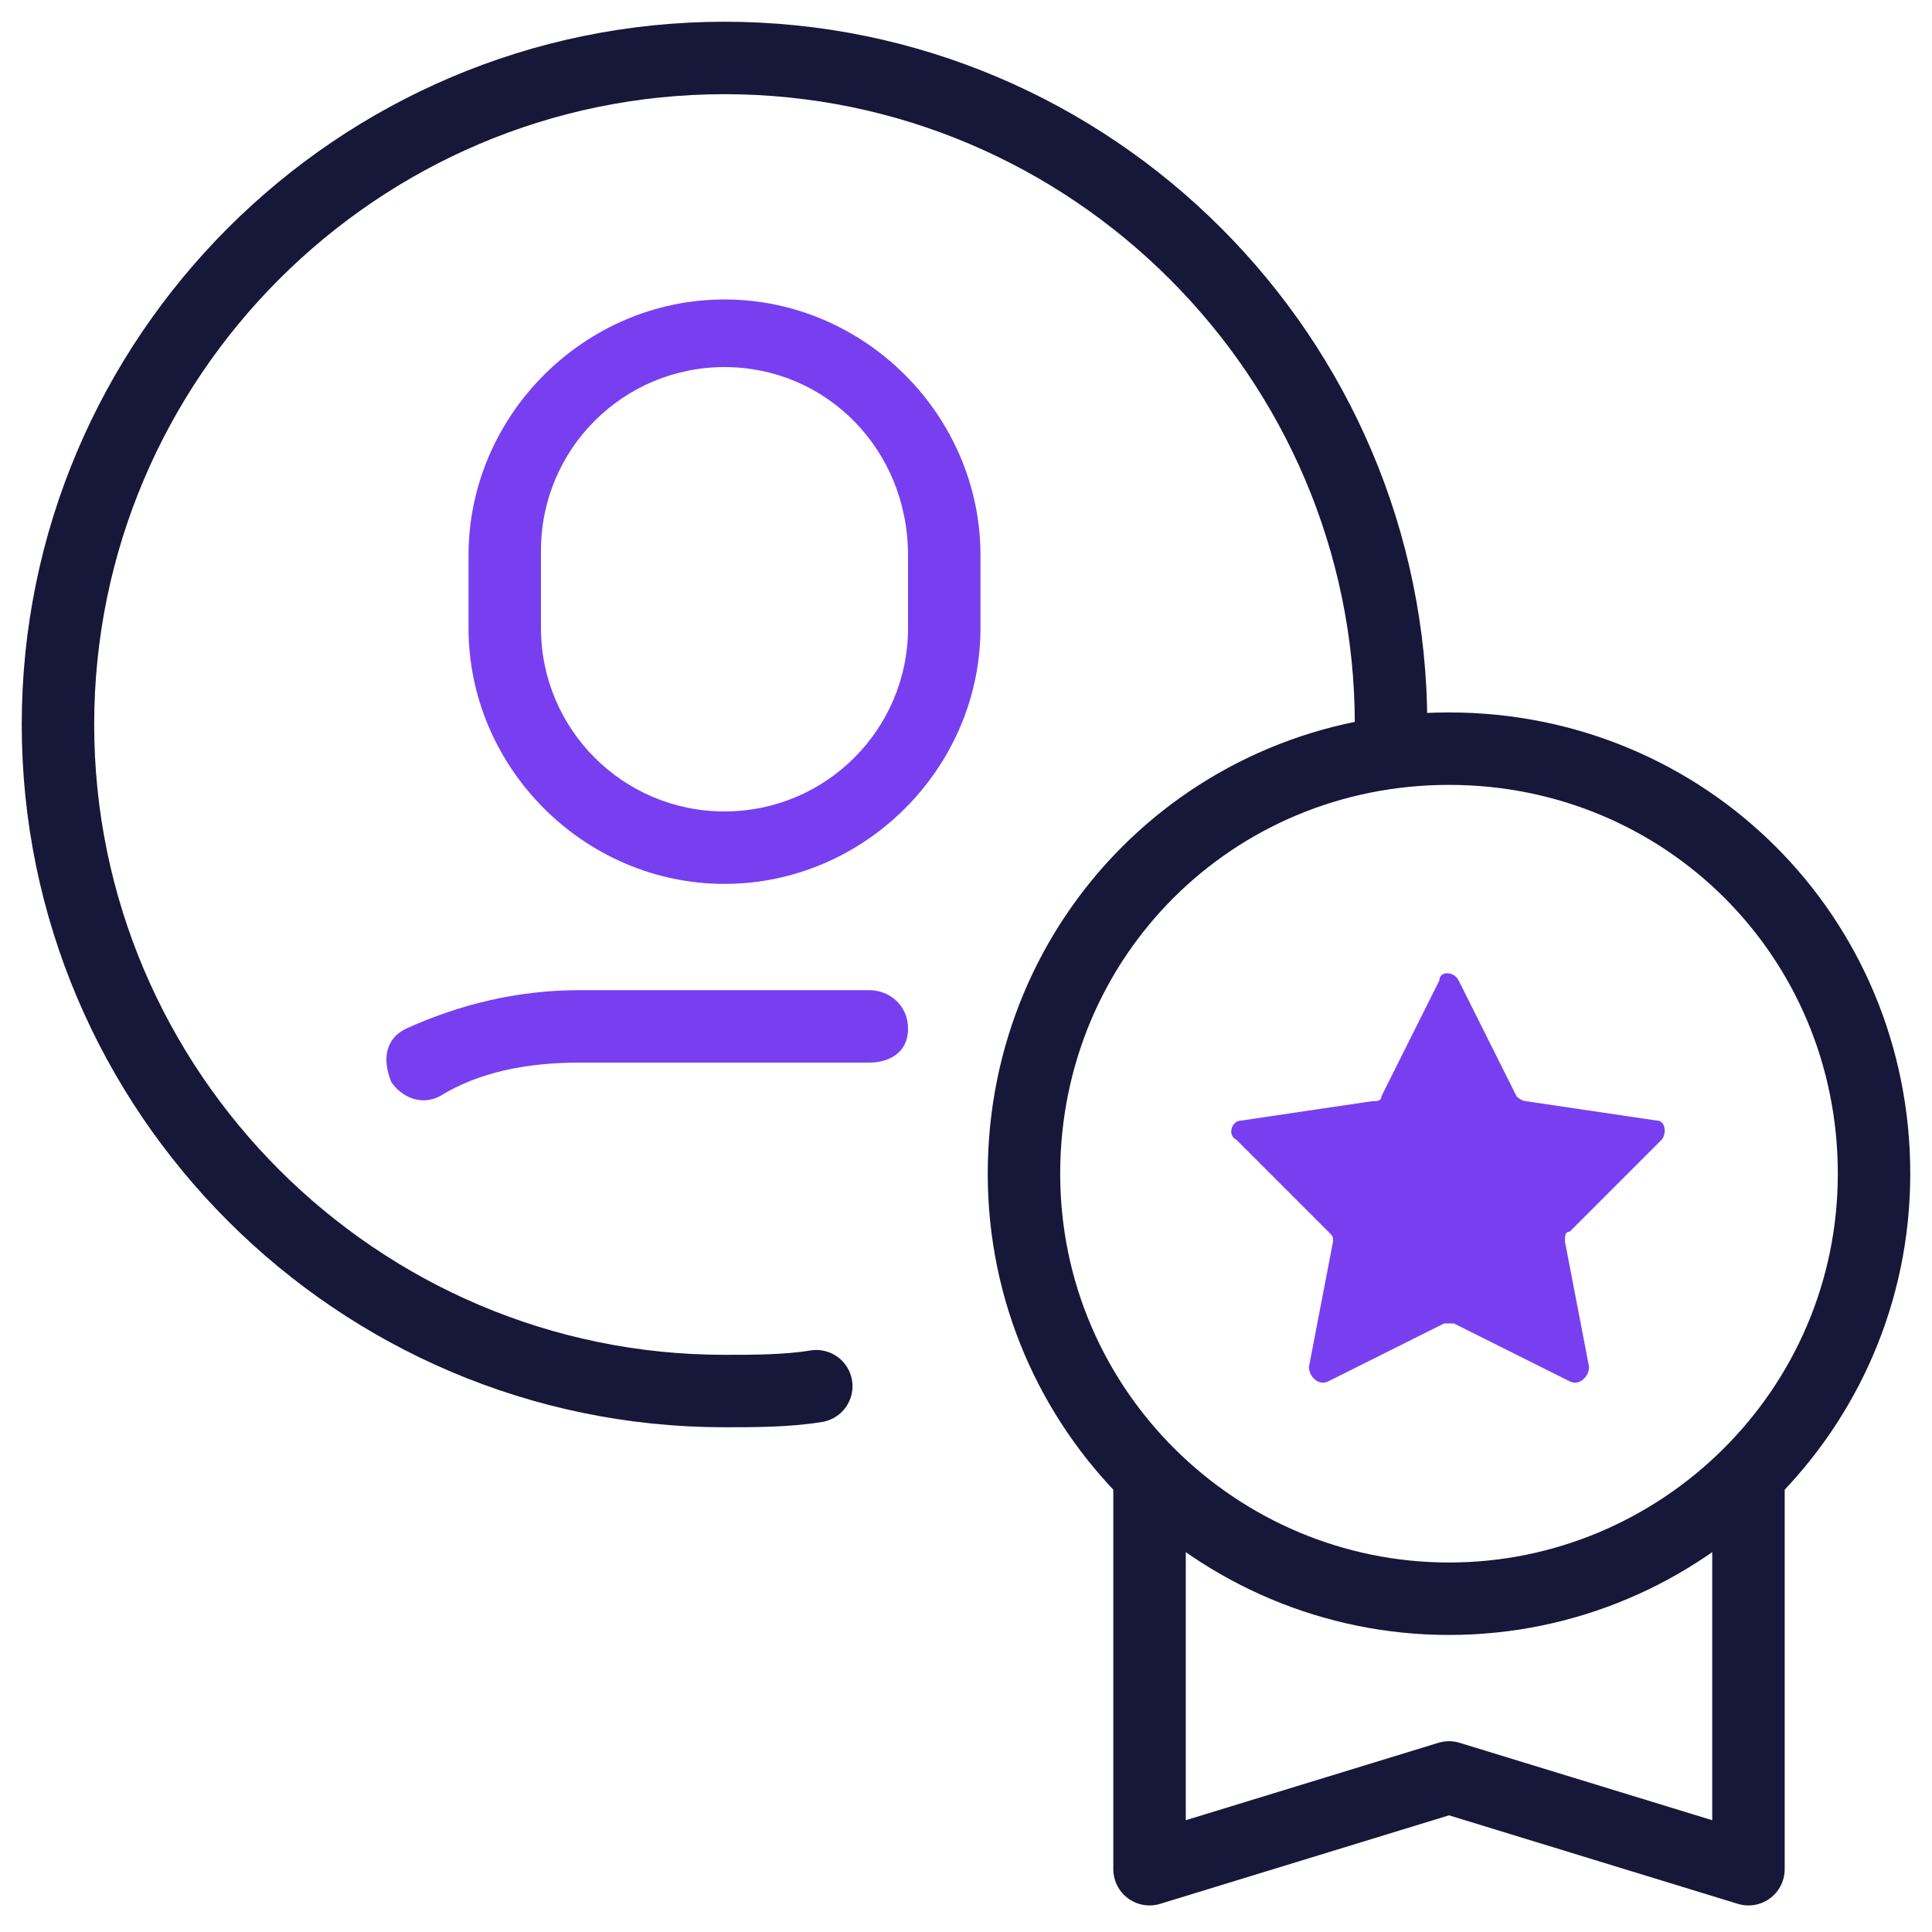
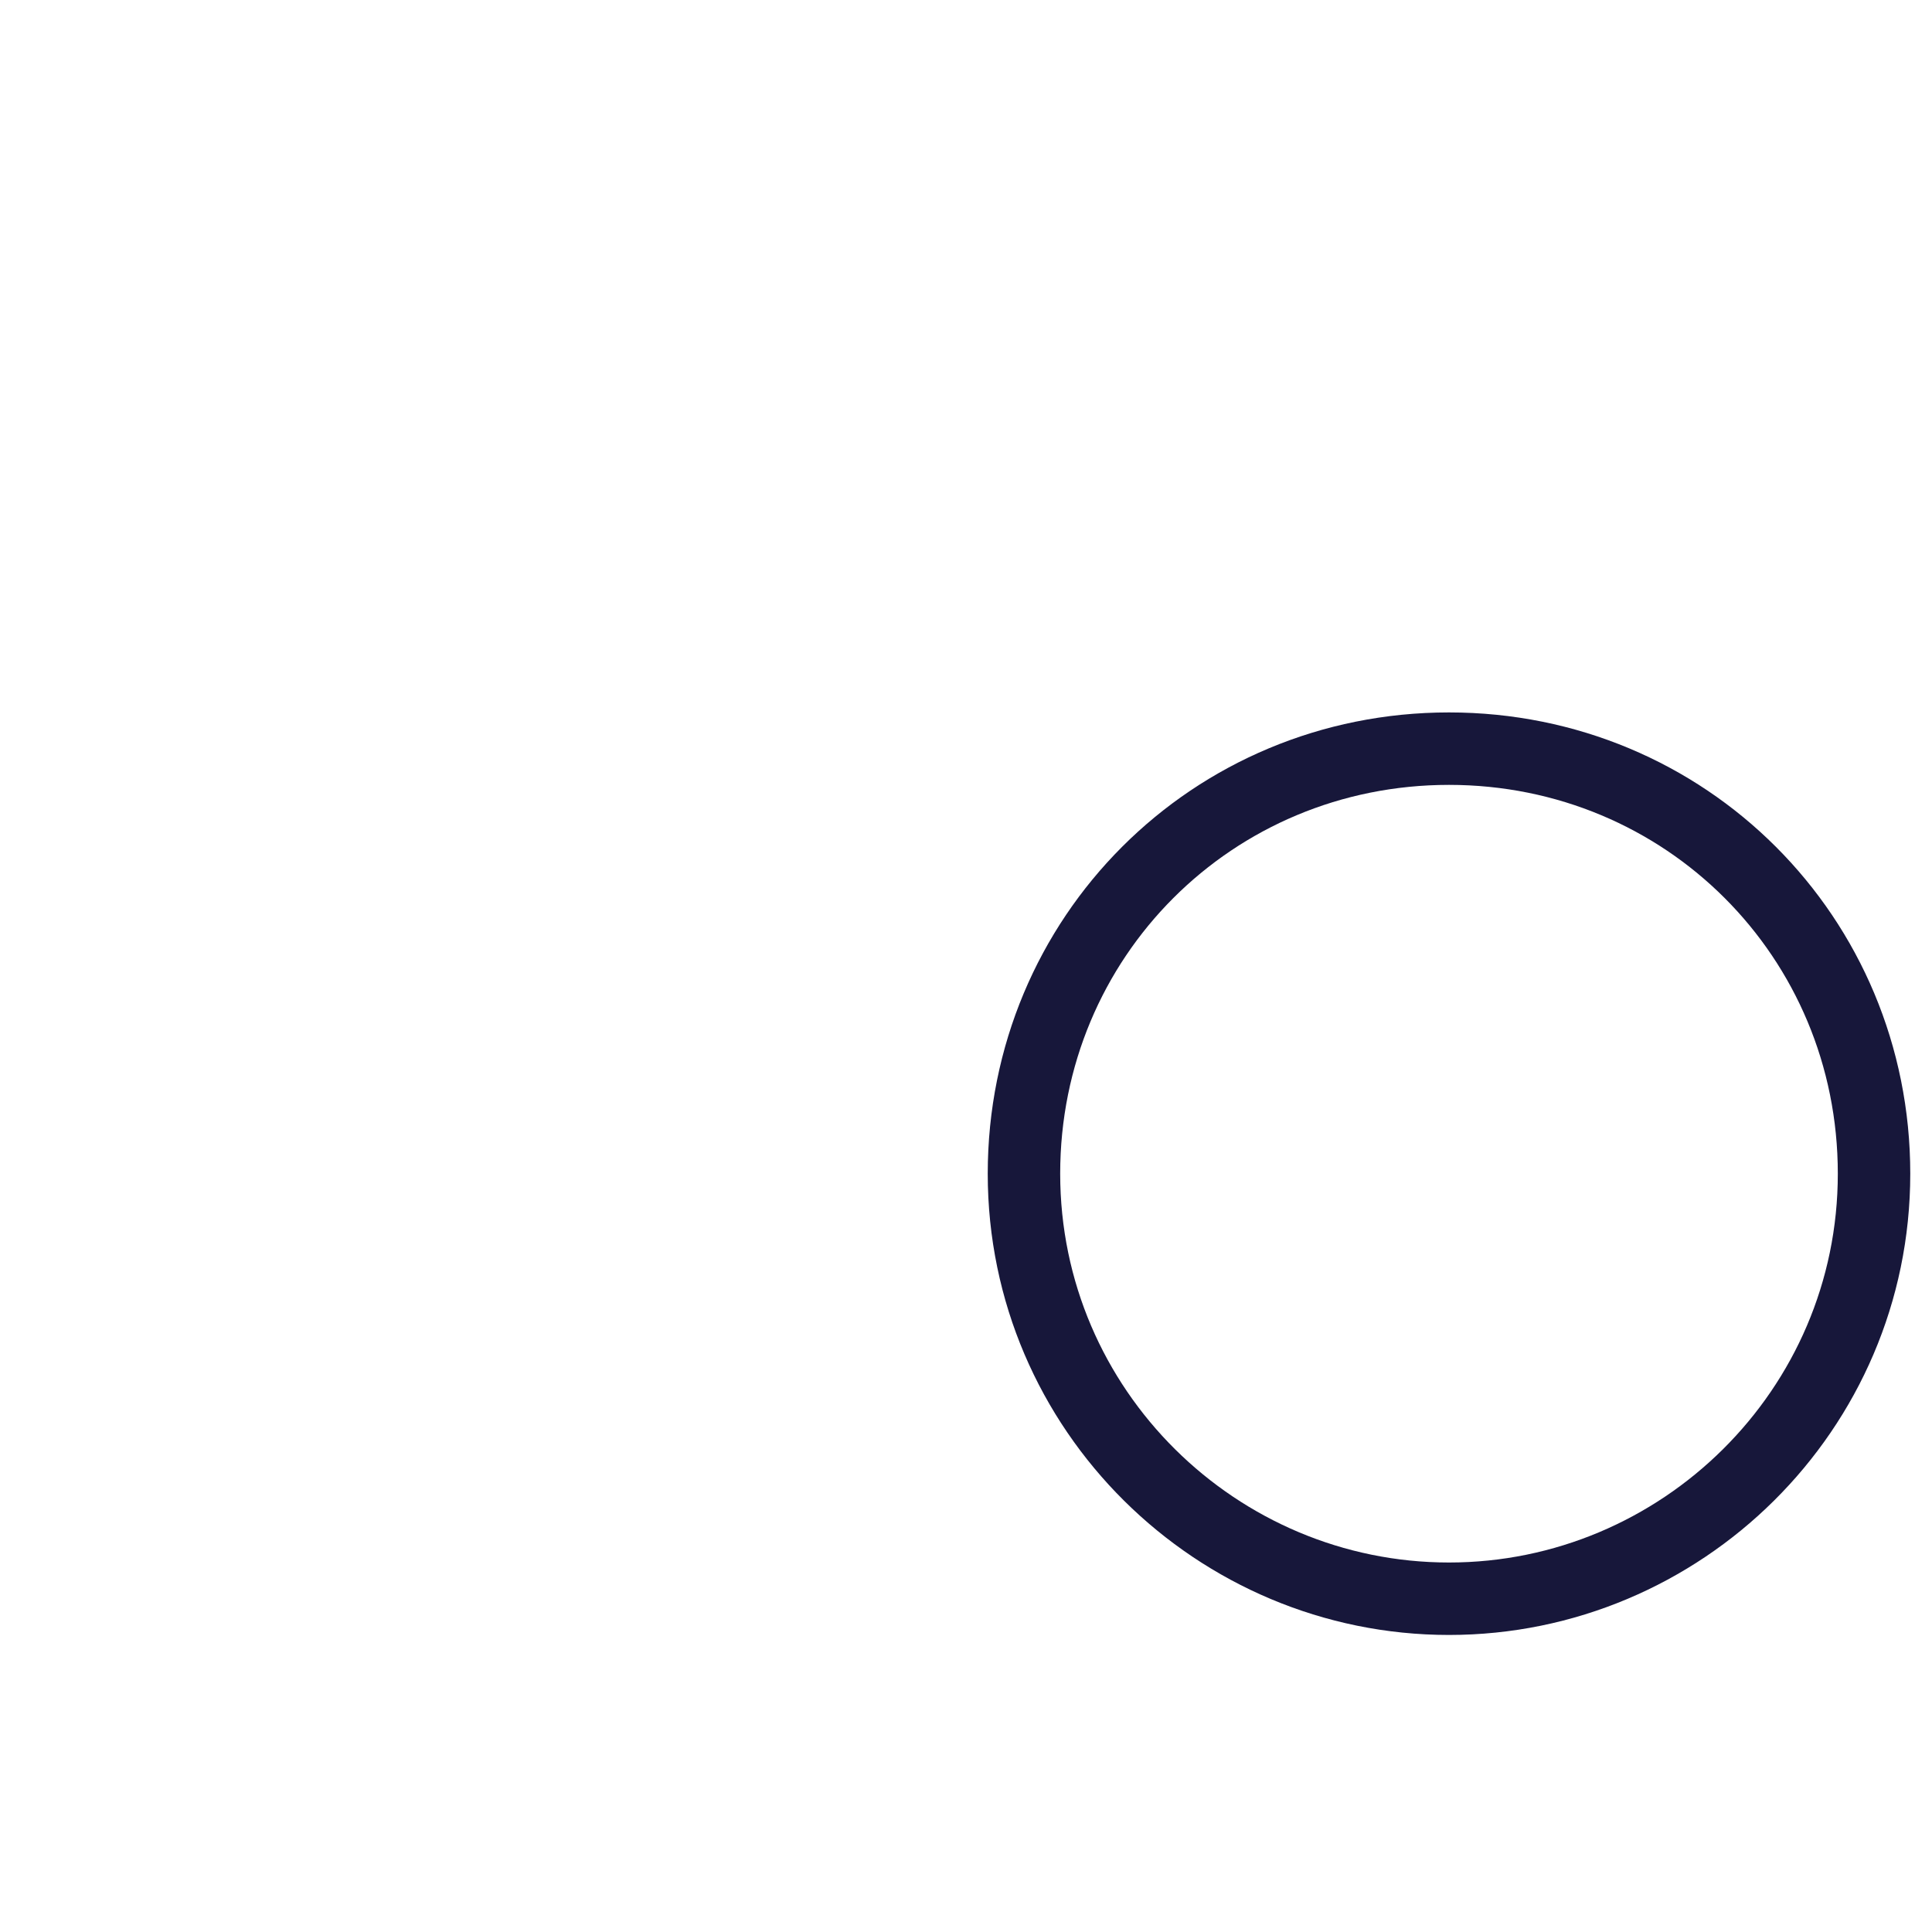
<svg xmlns="http://www.w3.org/2000/svg" version="1.1" id="Layer_1" x="0px" y="0px" viewBox="0 0 40 40" style="enable-background:new 0 0 40 40;" xml:space="preserve">
  <style type="text/css">
	.st0{fill:none;stroke:#17173A;stroke-width:1.5;stroke-linecap:round;stroke-linejoin:round;stroke-miterlimit:10;}
	.st1{fill-rule:evenodd;clip-rule:evenodd;fill:#783FF1;}
</style>
-   <path class="st0" d="M28.8,15c0-7.6-6.2-13.8-13.8-13.8C7.4,1.2,1.2,7.4,1.2,15c0,7.6,6.2,13.8,13.8,13.8c0.6,0,1.3,0,1.9-0.1" />
  <path class="st0" d="M30,33.1c4.8,0,8.8-3.9,8.8-8.8s-3.9-8.8-8.8-8.8s-8.8,3.9-8.8,8.8S25.2,33.1,30,33.1z" />
-   <path class="st1" d="M15,7.6c-2.1,0-3.8,1.7-3.8,3.8V13c0,2.1,1.7,3.8,3.8,3.8s3.8-1.7,3.8-3.8v-1.5C18.8,9.3,17.1,7.6,15,7.6z   M9.7,11.5c0-2.9,2.4-5.3,5.3-5.3c2.9,0,5.3,2.4,5.3,5.3V13c0,2.9-2.4,5.3-5.3,5.3c-2.9,0-5.3-2.4-5.3-5.3V11.5z M8.4,21.3  c1.1-0.5,2.3-0.8,3.6-0.8h6c0.4,0,0.8,0.3,0.8,0.8S18.4,22,18,22h-6c-1.1,0-2.1,0.2-2.9,0.7c-0.4,0.2-0.8,0-1-0.3  C7.9,21.9,8,21.5,8.4,21.3z M30.2,20.3c-0.1-0.2-0.4-0.2-0.4,0l-1.2,2.4c0,0.1-0.1,0.1-0.2,0.1l-2.7,0.4c-0.2,0-0.3,0.3-0.1,0.4  l1.9,1.9c0.1,0.1,0.1,0.1,0.1,0.2l-0.5,2.6c0,0.2,0.2,0.4,0.4,0.3l2.4-1.2c0.1,0,0.2,0,0.2,0l2.4,1.2c0.2,0.1,0.4-0.1,0.4-0.3  l-0.5-2.6c0-0.1,0-0.2,0.1-0.2l1.9-1.9c0.1-0.1,0.1-0.4-0.1-0.4l-2.7-0.4c-0.1,0-0.2-0.1-0.2-0.1L30.2,20.3z" />
-   <path class="st0" d="M23.8,30.6v8.1l6.2-1.9l6.2,1.9v-8.1" />
</svg>